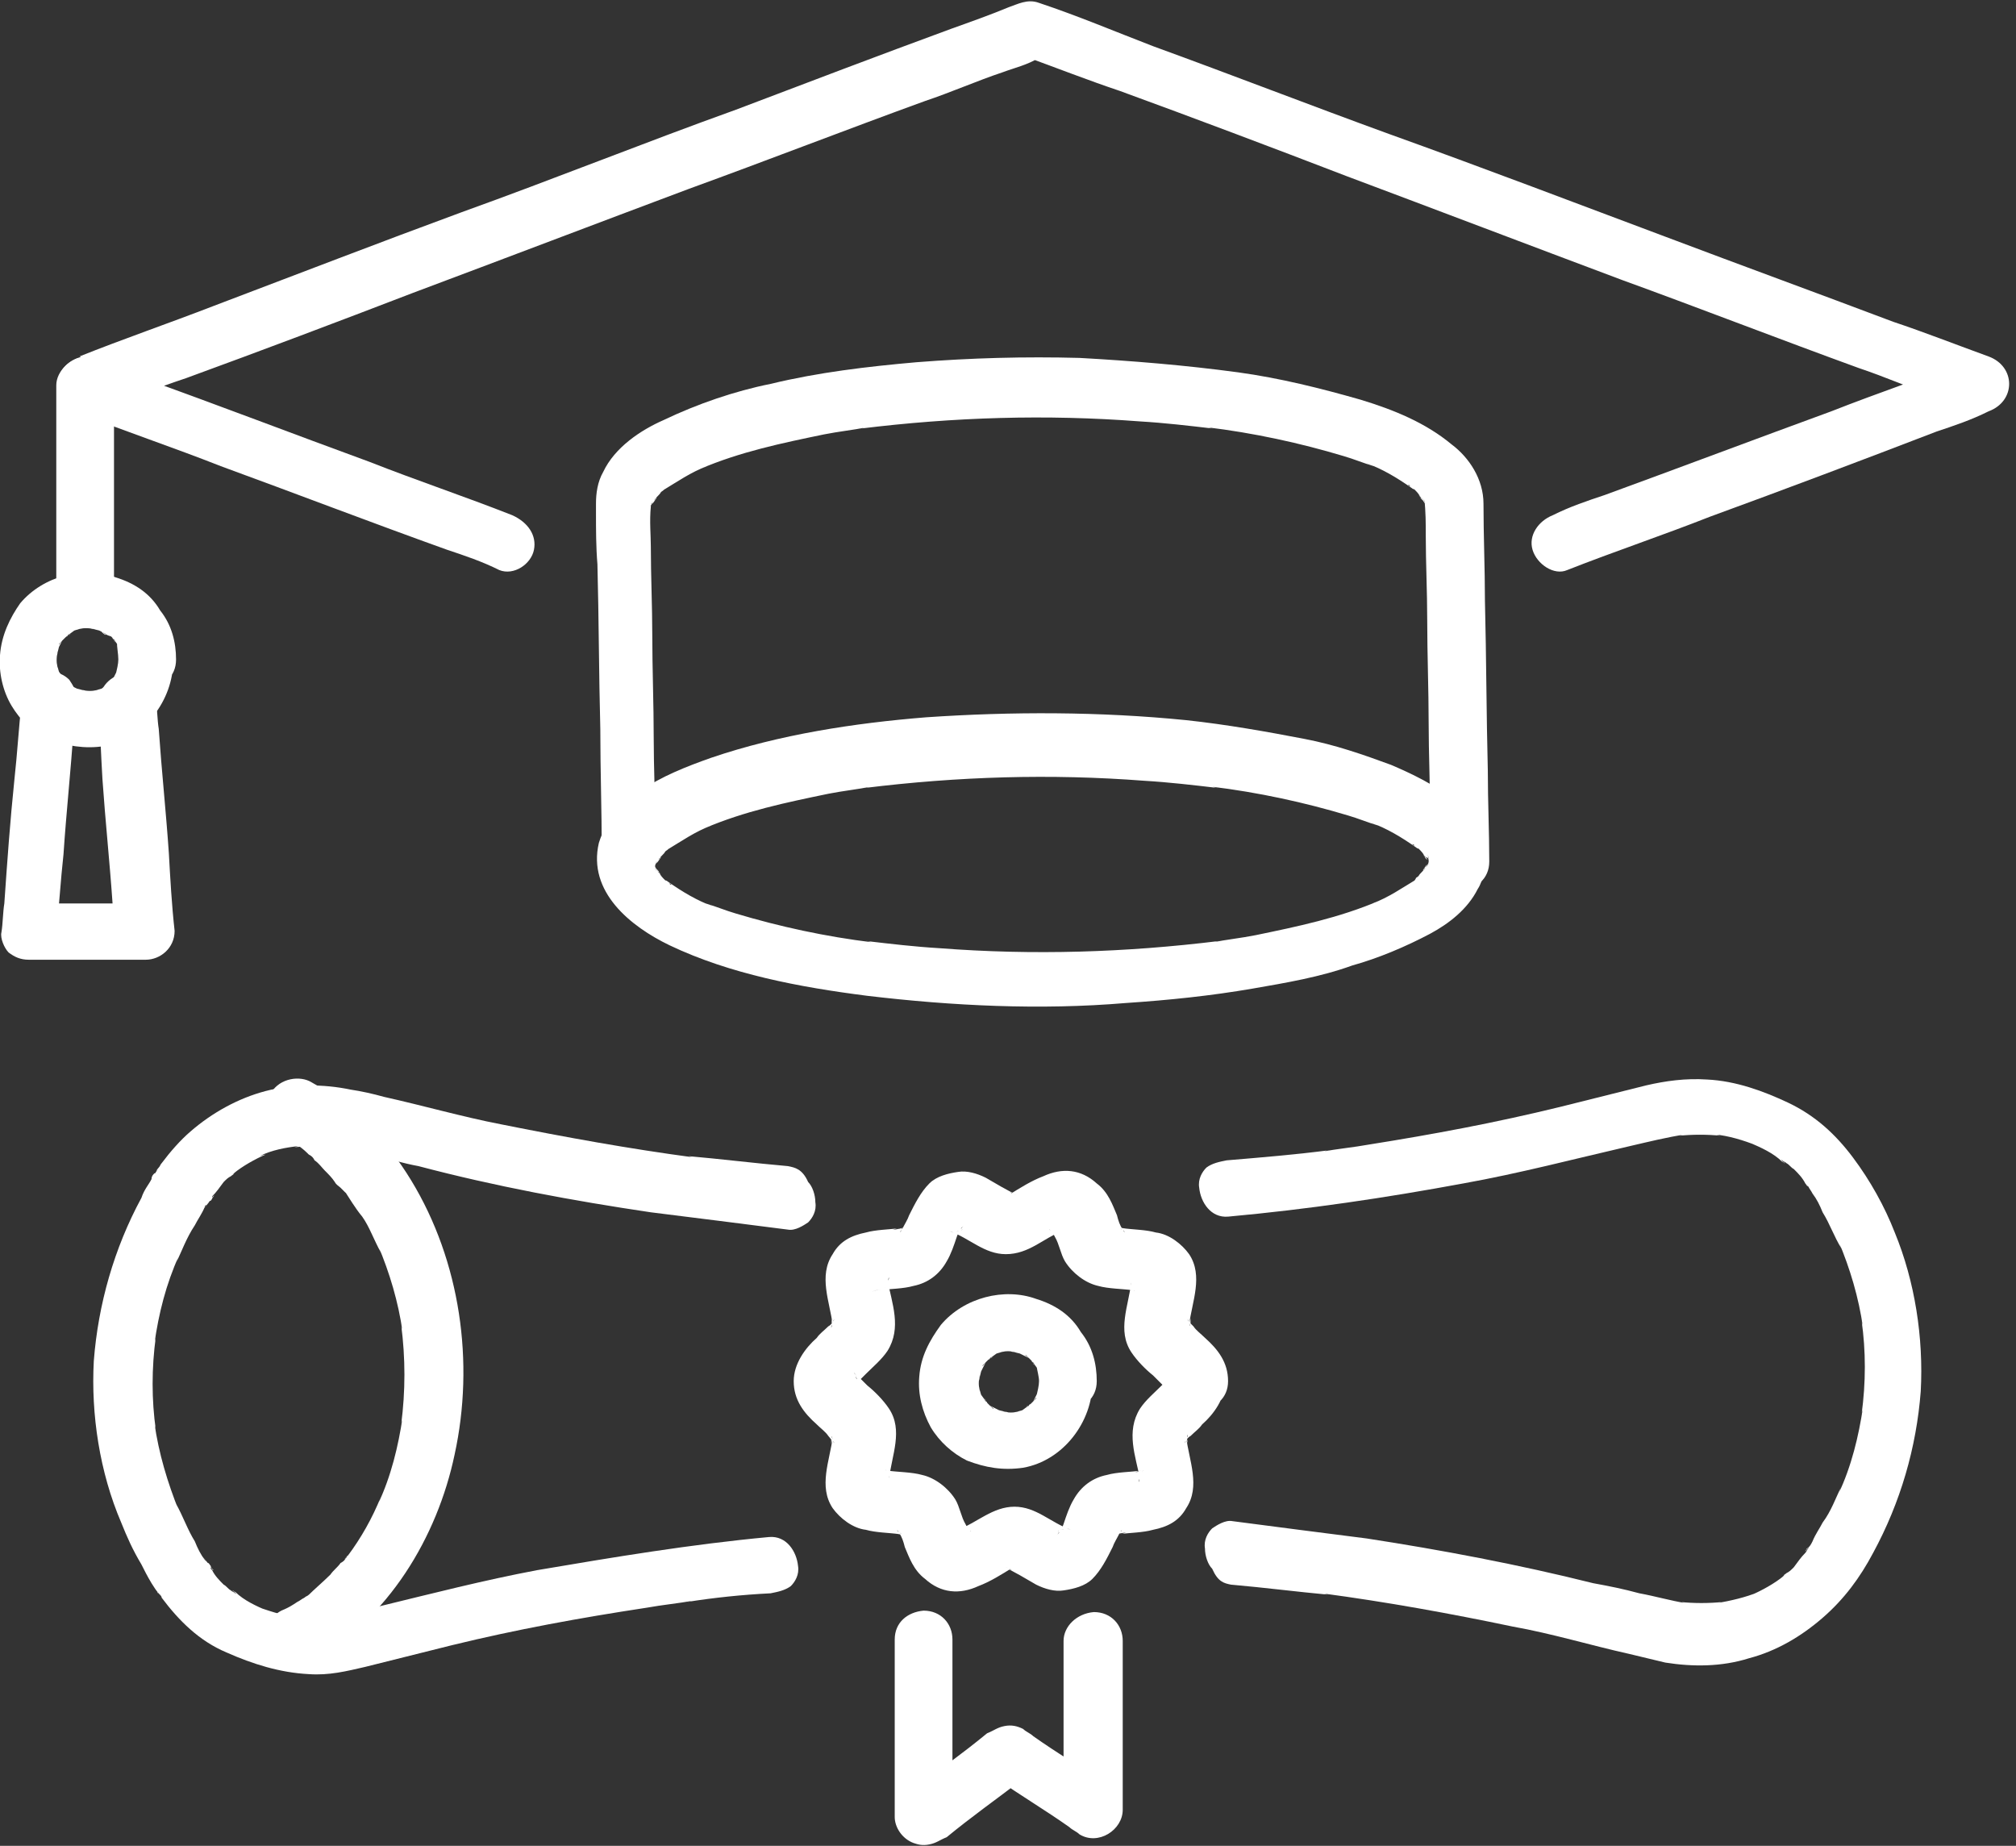
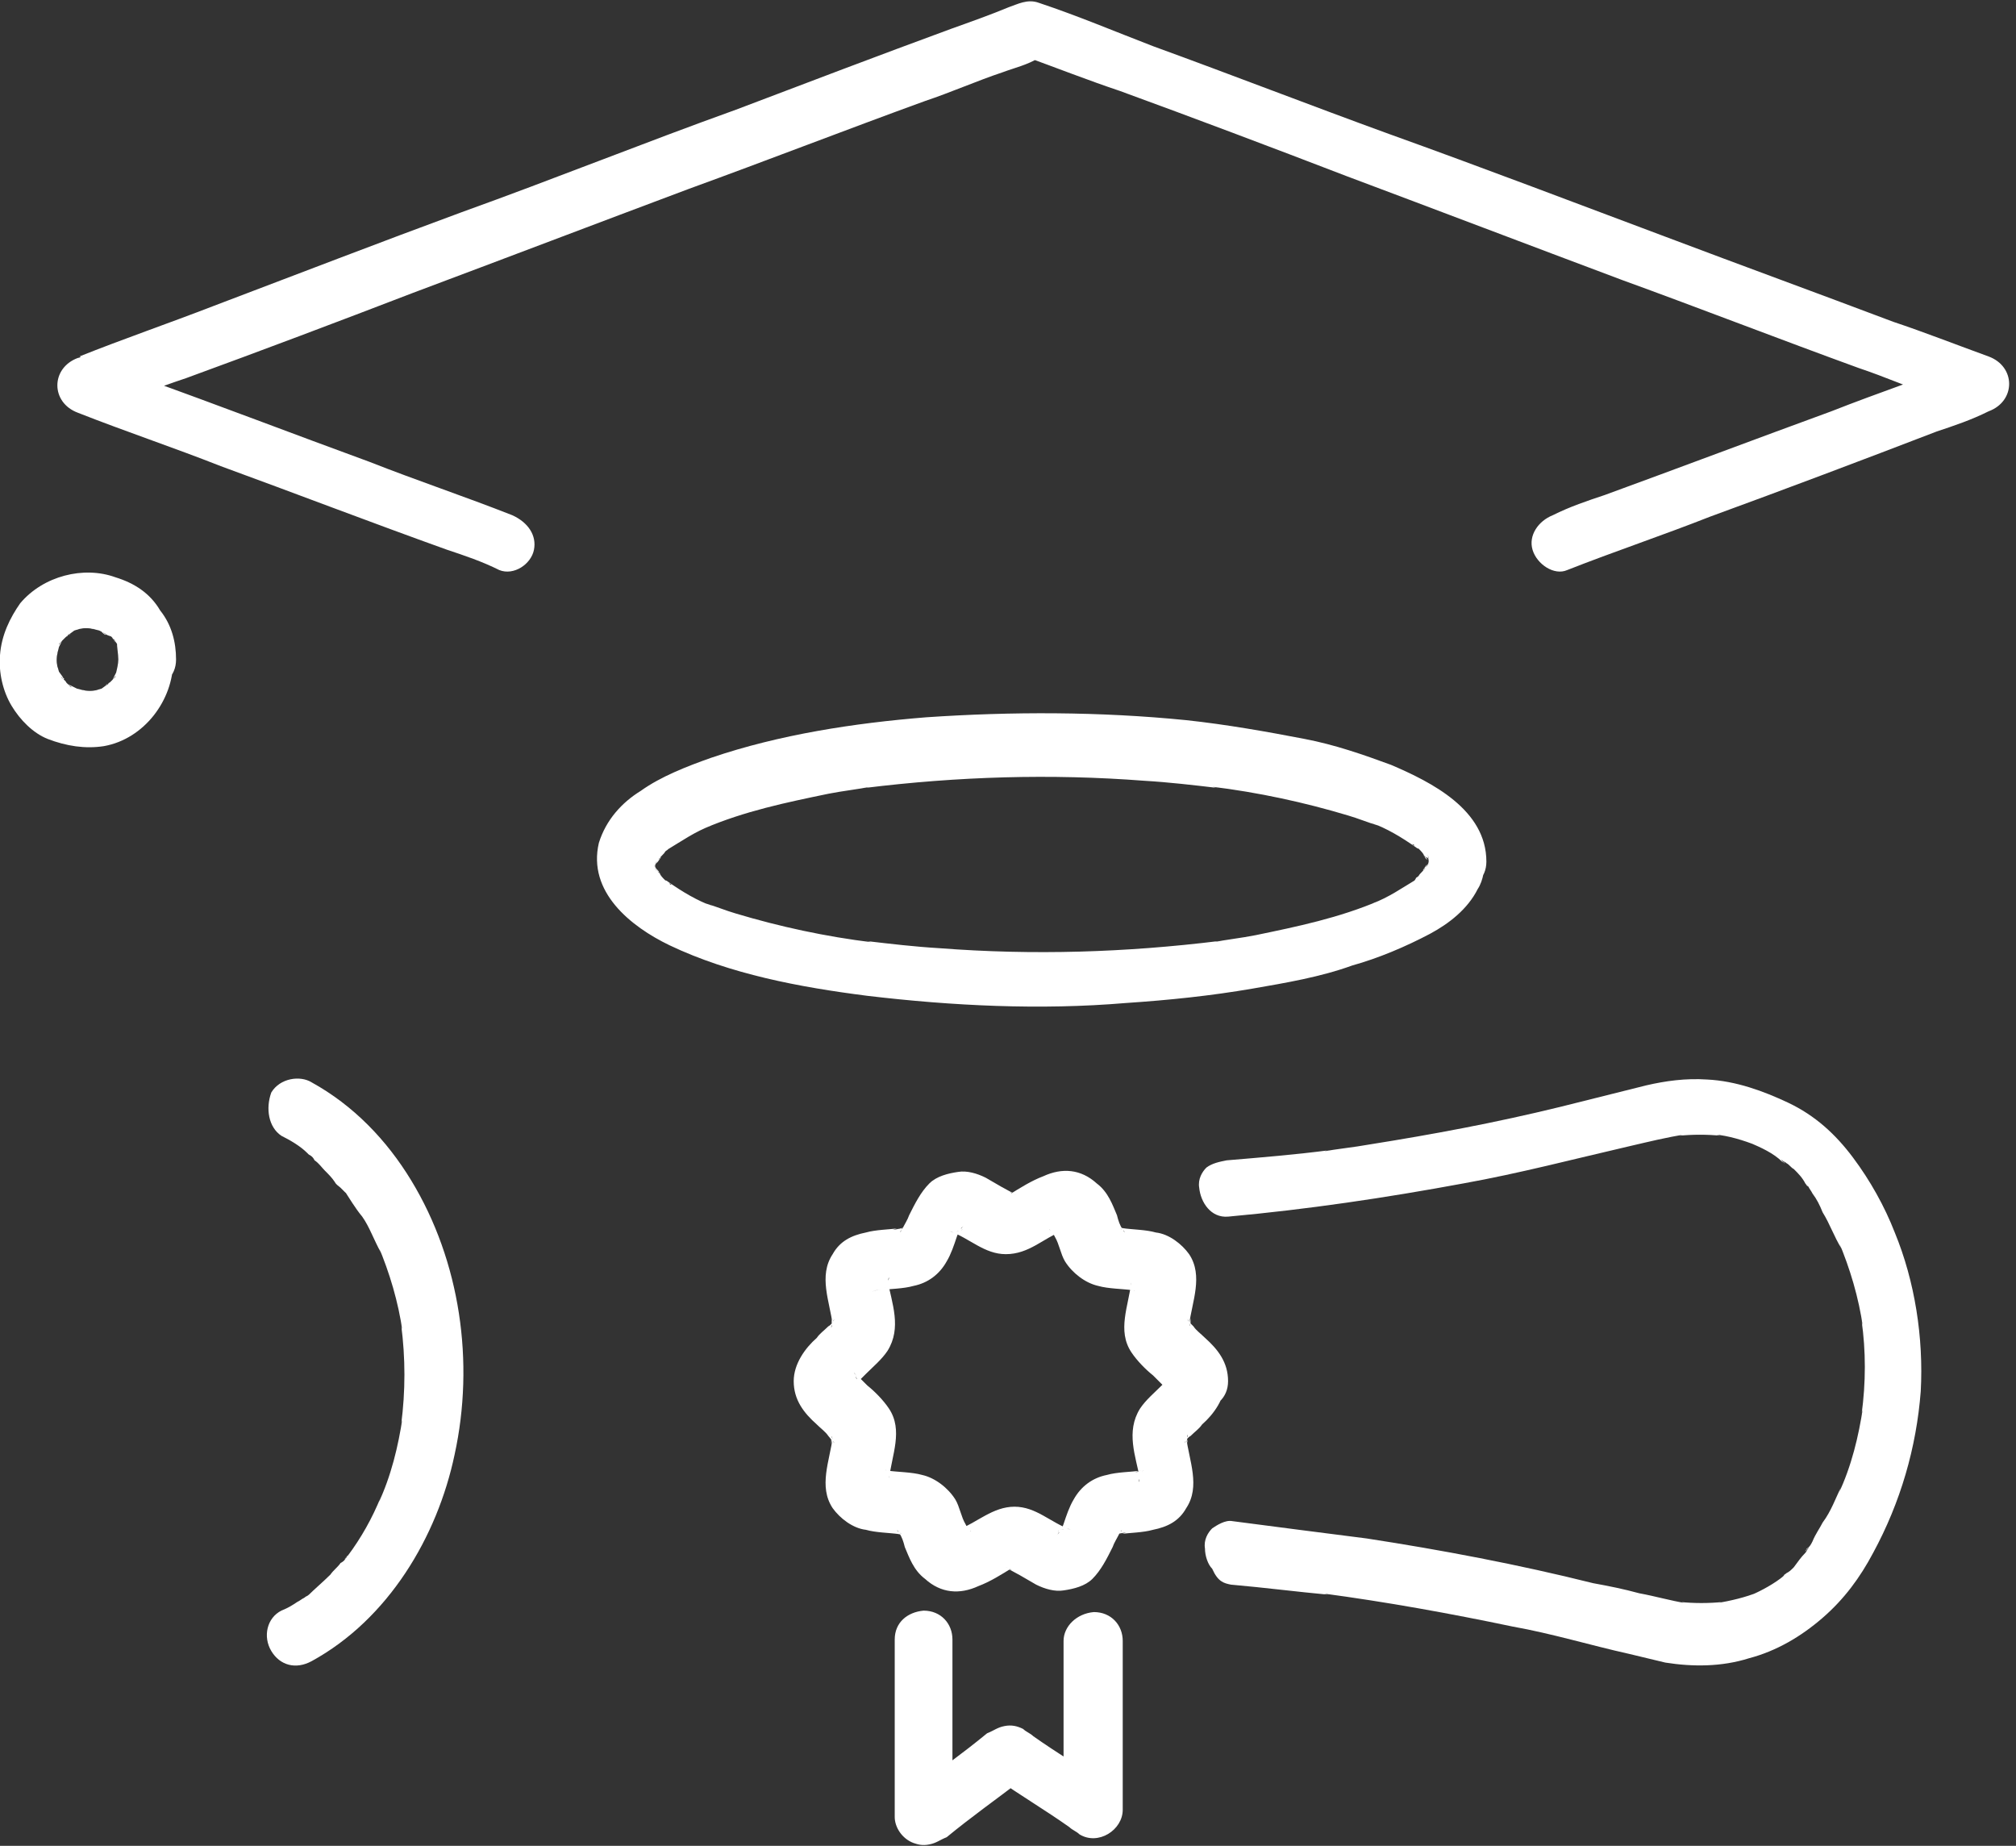
<svg xmlns="http://www.w3.org/2000/svg" version="1.1" id="Ebene_1" x="0px" y="0px" width="139.7px" height="127.9px" viewBox="0 0 139.7 127.9" style="enable-background:new 0 0 139.7 127.9;" xml:space="preserve">
  <rect x="0" y="0" width="139.7" height="127.9" fill="#333333" stroke="none" />
  <style type="text/css">
	.st0{fill:#FFFFFF;}
</style>
  <g>
    <g>
      <g>
        <path class="st0" d="M35.5,35.7c-3.3-1.3-6.6-2.4-9.9-3.7c-5.2-1.9-10.4-3.9-15.7-5.8c-1.2-0.4-2.4-0.8-3.6-1.4     c0,1.3,0,2.5,0,3.8c2.2-0.8,4.5-1.7,6.6-2.4c5.2-1.9,10.5-3.9,15.7-5.9c6.4-2.4,12.7-4.8,19.1-7.2c5.5-2,10.9-4.1,16.4-6.1     c1.8-0.6,3.6-1.4,5.4-2c0.8-0.3,1.7-0.5,2.5-1c0,0,0.1,0,0.1-0.1c-0.3,0-0.7,0-1.1,0c2.2,0.8,4.5,1.7,6.6,2.4     c5.2,1.9,10.5,3.9,15.7,5.9c6.4,2.4,12.7,4.8,19.1,7.2c5.5,2,10.9,4.1,16.4,6.1c1.8,0.6,3.6,1.4,5.4,2c0.8,0.3,1.7,0.6,2.5,1     c0,0,0.1,0,0.1,0.1c0-1.3,0-2.5,0-3.8c-3.3,1.3-6.6,2.4-9.9,3.7c-5.2,1.9-10.5,3.9-15.7,5.8c-1.2,0.4-2.4,0.8-3.6,1.4     c-1,0.4-1.7,1.4-1.4,2.4c0.3,1,1.5,1.8,2.4,1.4c3.3-1.3,6.6-2.4,9.9-3.7c5.2-1.9,10.5-3.9,15.7-5.9c1.2-0.4,2.4-0.8,3.6-1.4     c1.9-0.7,1.9-3.1,0-3.8c-2.2-0.8-4.5-1.7-6.6-2.4c-5.3-2-10.5-3.9-15.8-5.9c-6.4-2.4-12.7-4.8-19.1-7.1c-5.5-2-10.9-4.1-16.4-6.1     c-2.6-1-5.2-2.1-7.9-3c-0.8-0.3-1.5,0.1-2.1,0.3c-1.2,0.5-2.6,1-4,1.5C61,3.8,56,5.7,51,7.6c-6.4,2.3-12.6,4.8-19,7.1     c-5.7,2.1-11.4,4.3-17.2,6.5c-3.1,1.2-6.3,2.3-9.3,3.5c0.2,0,0,0.1-0.1,0.1c-1.9,0.7-1.9,3.1,0,3.8c3.3,1.3,6.6,2.4,9.9,3.7     c5.2,1.9,10.4,3.9,15.7,5.8c1.2,0.4,2.4,0.8,3.6,1.4c1,0.4,2.2-0.4,2.4-1.4S36.6,36.2,35.5,35.7L35.5,35.7z" />
      </g>
    </g>
    <g>
      <g>
        <path class="st0" d="M99,59.7c0,0.1,0,0.2,0,0.3c0-0.2,0.1-0.3,0.1-0.5c0,0.2-0.1,0.4-0.2,0.6C99,60,99,59.9,99,59.7     c0,0.1-0.1,0.3-0.2,0.4c-0.1,0.1-0.1,0.2-0.2,0.2c0.4-0.6,0.3-0.4,0.2-0.2l-0.1,0.1c-0.1,0.2-0.3,0.3-0.4,0.5     c-0.1,0.1-0.2,0.1-0.2,0.2C98,61,98,61.1,98,61.1c-0.2,0.2,0.5-0.4,0.2-0.2c-1,0.6-2,1.3-3.1,1.7c0.2-0.1,0.3-0.1,0.5-0.2     c-2.8,1.2-5.7,1.8-8.6,2.4c-1,0.2-2,0.3-3,0.5c0.2,0,0.3-0.1,0.5-0.1c-6.5,0.8-12.9,1-19.4,0.5c-1.7-0.1-3.4-0.3-5.1-0.5     c0.2,0,0.3,0.1,0.5,0.1c-3.3-0.4-6.5-1.1-9.5-2c-0.7-0.2-1.4-0.5-2.1-0.7c0.2,0.1,0.3,0.1,0.5,0.2c-1.1-0.4-2.1-1-3.1-1.7     c-0.3-0.2,0.4,0.3,0.2,0.2c-0.1,0-0.1-0.1-0.1-0.1c-0.1-0.1-0.2-0.2-0.3-0.2c-0.2-0.2-0.3-0.3-0.4-0.5l-0.1-0.1     c-0.1-0.1-0.2-0.4,0.2,0.2c-0.1-0.1-0.1-0.2-0.2-0.2c-0.1-0.2-0.2-0.3-0.3-0.5c0.1,0.2,0.1,0.3,0.2,0.5c-0.1-0.2-0.2-0.4-0.2-0.6     c0,0.2,0.1,0.3,0.1,0.5c0-0.2,0-0.4,0-0.6c0,0.2-0.1,0.3-0.1,0.5c0-0.2,0.1-0.4,0.2-0.6c-0.1,0.2-0.1,0.3-0.2,0.5     c0.1-0.2,0.2-0.3,0.3-0.5c0.1-0.1,0.1-0.2,0.2-0.2c-0.4,0.6-0.3,0.4-0.2,0.2l0.1-0.1c0.1-0.2,0.3-0.3,0.4-0.5     c0.1-0.1,0.2-0.1,0.2-0.2c0.1,0,0.1-0.1,0.1-0.1c0.2-0.2-0.5,0.4-0.2,0.2c1-0.6,2-1.3,3.1-1.7c-0.2,0.1-0.3,0.1-0.5,0.2     c2.8-1.2,5.7-1.8,8.6-2.4c1-0.2,2-0.3,3-0.5c-0.2,0-0.3,0.1-0.5,0.1c6.5-0.8,12.9-1,19.4-0.5c1.7,0.1,3.4,0.3,5.1,0.5     c-0.2,0-0.3-0.1-0.5-0.1c3.3,0.4,6.5,1.1,9.5,2c0.7,0.2,1.4,0.5,2.1,0.7c-0.2-0.1-0.3-0.1-0.5-0.2c1.1,0.4,2.1,1,3.1,1.7     c0.3,0.2-0.4-0.3-0.2-0.2c0.1,0,0.1,0.1,0.1,0.1c0.1,0.1,0.2,0.2,0.3,0.2c0.2,0.2,0.3,0.3,0.4,0.5l0.1,0.1     c0.1,0.1,0.2,0.4-0.2-0.2c0.1,0.1,0.1,0.2,0.2,0.2C99,59.4,99,59.6,99,59.7c0-0.2,0-0.3-0.1-0.5C99,59.4,99.1,59.6,99,59.7     c0.1-0.1,0-0.2,0-0.4C99,59.5,99,59.6,99,59.7c0,1.1,0.8,2,2,2c1.1-0.1,2-0.8,2-2c0-3.6-3.8-5.5-6.6-6.7c-1.9-0.7-3.9-1.4-6-1.8     c-2.6-0.5-5.4-1-8.2-1.3c-6-0.6-12.1-0.6-18-0.2c-5,0.4-10.2,1.2-14.9,2.8c-1.7,0.6-3.5,1.3-4.9,2.3c-1.3,0.8-2.4,2-2.9,3.6     c-0.8,3.4,2.2,5.8,4.9,7.1c4.2,2,9,2.9,13.7,3.5c5.9,0.7,12,1,17.9,0.5c3-0.2,5.9-0.5,8.8-1c2.3-0.4,4.7-0.8,6.9-1.6     c1.8-0.5,3.7-1.3,5.4-2.2c1.3-0.7,2.6-1.7,3.3-3.1c0.4-0.6,0.5-1.5,0.5-2.2c0-1.1-1-2-2-2C100,57.8,99,58.6,99,59.7z" />
      </g>
    </g>
    <g>
      <g>
-         <path class="st0" d="M45.4,59.7c0-0.8,0-1.7,0-2.5c0-2-0.1-4-0.1-6c0-2.4-0.1-4.9-0.1-7.2c0-2-0.1-4.1-0.1-6.1     c0-0.8-0.1-1.8,0-2.8c0-0.1,0-0.2,0-0.3c0,0.2-0.1,0.3-0.1,0.5c0-0.2,0.1-0.4,0.2-0.6c-0.1,0.2-0.1,0.3-0.2,0.5     c0.1-0.2,0.2-0.3,0.3-0.5c0.1-0.1,0.1-0.2,0.2-0.2c-0.4,0.6-0.3,0.4-0.2,0.2l0.1-0.1c0.1-0.2,0.3-0.3,0.4-0.5     C45.9,34,46,34,46,33.9c0.1,0,0.1-0.1,0.1-0.1c0.2-0.2-0.5,0.4-0.2,0.2c1-0.6,2-1.3,3.1-1.7c-0.2,0.1-0.3,0.1-0.5,0.2     c2.8-1.2,5.7-1.8,8.6-2.4c1-0.2,2-0.3,3-0.5c-0.2,0-0.3,0.1-0.5,0.1c6.5-0.8,12.9-1,19.4-0.5c1.7,0.1,3.4,0.3,5.1,0.5     c-0.2,0-0.3-0.1-0.5-0.1c3.3,0.4,6.5,1.1,9.5,2c0.7,0.2,1.4,0.5,2.1,0.7c-0.2-0.1-0.3-0.1-0.5-0.2c1.1,0.4,2.1,1,3.1,1.7     c0.3,0.2-0.4-0.3-0.2-0.2c0.1,0,0.1,0.1,0.1,0.1c0.1,0.1,0.2,0.2,0.3,0.2c0.2,0.2,0.3,0.3,0.4,0.5l0.1,0.1     c0.1,0.1,0.2,0.4-0.2-0.2c0.1,0.1,0.1,0.2,0.2,0.2c0.1,0.2,0.2,0.3,0.3,0.5c-0.1-0.2-0.1-0.3-0.2-0.5c0.1,0.2,0.2,0.4,0.2,0.6     c0-0.2-0.1-0.3-0.1-0.5c0.1,0.8,0.1,1.7,0.1,2.5c0,1.9,0.1,3.9,0.1,5.8c0,2.4,0.1,4.9,0.1,7.2c0,2.1,0.1,4.2,0.1,6.4     c0,1.1,0,2,0.1,3.1c0,0,0,0,0,0.1c0,1.1,0.8,2,2,2c1.1-0.1,2-0.8,2-2c0-2.1-0.1-4.1-0.1-6.3c-0.1-3.9-0.1-7.8-0.2-11.8     c0-2.2-0.1-4.5-0.1-6.7c0-1.7-1-3.2-2.2-4.1c-1.8-1.5-4-2.4-6.3-3.1c-2.8-0.8-5.6-1.5-8.5-1.9c-3.7-0.5-7.4-0.8-11-1     c-3.8-0.1-7.5,0-11.3,0.3c-3.4,0.3-6.8,0.7-10.1,1.5c-2.5,0.5-5.1,1.4-7.4,2.5c-1.6,0.7-3.4,1.9-4.2,3.6     c-0.4,0.7-0.5,1.5-0.5,2.2c0,0.2,0,0.4,0,0.6c0,1.2,0,2.4,0.1,3.6c0.1,3.8,0.1,7.6,0.2,11.4c0,2.9,0.1,5.7,0.1,8.5     c0,0.2,0,0.3,0,0.4c0,1.1,0.8,2,2,2C44.4,61.6,45.4,60.8,45.4,59.7L45.4,59.7z" />
-       </g>
+         </g>
    </g>
    <g>
      <g>
        <path class="st0" d="M8.2,45.7c0,0.2,0,0.4,0,0.5C8.2,46,8.3,45.9,8.2,45.7c0,0.3-0.1,0.7-0.2,1.1c0.1-0.2,0.1-0.3,0.2-0.5     c-0.1,0.2-0.2,0.4-0.3,0.6l-0.1,0.2c0,0,0.3-0.4,0.2-0.2c-0.1,0.1-0.2,0.2-0.3,0.3s-0.2,0.2-0.3,0.2c-0.1,0.1-0.3,0.2,0.2-0.1     c-0.1,0-0.1,0.1-0.1,0.1c-0.2,0.1-0.4,0.3-0.6,0.4c0.2-0.1,0.3-0.1,0.5-0.2c-0.3,0.1-0.6,0.2-1.1,0.3c0.2,0,0.3-0.1,0.5-0.1     c-0.4,0.1-0.7,0.1-1.2,0c0.2,0,0.3,0.1,0.5,0.1c-0.3-0.1-0.6-0.1-1.1-0.3c0.2,0.1,0.3,0.1,0.5,0.2c-0.2-0.1-0.4-0.2-0.6-0.3     l-0.2-0.1c0,0,0.4,0.3,0.2,0.2c-0.1-0.1-0.2-0.2-0.3-0.3c-0.1-0.2-0.2-0.2-0.3-0.3c-0.1-0.2-0.2-0.3,0.1,0.1c0.1-0.1,0-0.1,0-0.1     c-0.1-0.2-0.3-0.4-0.4-0.6c0,0.1,0,0.2,0.2,0.5c-0.1-0.3-0.2-0.6-0.3-1.1C3.9,46,4,46.1,4,46.3c-0.1-0.4-0.1-0.7,0-1.2     c0,0.2-0.1,0.3-0.1,0.5C4,45.3,4,45,4.2,44.5C4,44.8,4,44.9,3.9,45.2C4,45,4.1,44.8,4.2,44.6l0.1-0.2c0,0-0.3,0.4-0.2,0.2     c0.1-0.1,0.2-0.2,0.3-0.3C4.6,44.1,4.7,44,4.8,44c0.1-0.1,0.3-0.2-0.2,0.1c0.1,0,0.1-0.1,0.1-0.1c0.2-0.1,0.4-0.3,0.6-0.4     c-0.2,0.1-0.3,0.1-0.5,0.2c0.3-0.1,0.6-0.2,1.1-0.3c-0.2,0-0.3,0.1-0.5,0.1c0.4-0.1,0.7-0.1,1.2,0c-0.2,0-0.3-0.1-0.5-0.1     c0.3,0.1,0.6,0.1,1.1,0.3c-0.2-0.1-0.3-0.1-0.5-0.2c0.2,0.1,0.4,0.2,0.6,0.3V44c0,0-0.4-0.3-0.2-0.2C7.4,44,7.4,44,7.7,44.1     c0.1,0.1,0.2,0.2,0.2,0.3c0.1,0.1,0.2,0.3-0.1-0.2c0,0.1,0.1,0.1,0.1,0.1c0.1,0.2,0.3,0.4,0.4,0.6c-0.1-0.2-0.1-0.3-0.2-0.5     C8.1,44.9,8.2,45.3,8.2,45.7c0-0.2,0-0.3,0-0.5C8.2,45.3,8.2,45.5,8.2,45.7c0,1.1,0.8,2,2,2c1.1-0.1,2-0.8,2-2s-0.3-2.4-1.1-3.4     C10.4,41.1,9.3,40.4,8,40c-2.2-0.8-5-0.1-6.6,1.8c-0.7,1-1.3,2.2-1.4,3.6c-0.1,1.2,0.2,2.5,0.8,3.5s1.5,1.9,2.5,2.3     c1.3,0.5,2.6,0.7,3.9,0.5c2.8-0.5,4.8-3.2,4.8-5.9c0-1.1-1-2-2-2S8.2,44.5,8.2,45.7z" />
      </g>
    </g>
    <g>
      <g>
-         <path class="st0" d="M1.5,48.6C1.3,50.4,1.2,52.2,1,54c-0.3,2.9-0.5,5.7-0.7,8.6c-0.1,0.6-0.1,1.4-0.2,2C0,65,0.3,65.7,0.6,66     C1,66.3,1.4,66.5,2,66.5c2.3,0,4.8,0,7.1,0c0.3,0,0.6,0,1,0c1,0,2-0.8,2-2c-0.2-1.8-0.3-3.6-0.4-5.4c-0.2-2.9-0.5-5.7-0.7-8.6     c-0.1-0.6-0.1-1.4-0.2-2c-0.1-0.5-0.2-1-0.5-1.4c-0.3-0.3-0.8-0.6-1.4-0.5c-1,0.1-2,0.8-2,2c0,1.8,0.1,3.6,0.2,5.4     c0.2,2.9,0.5,5.7,0.7,8.6c0.1,0.6,0.1,1.4,0.2,2c0.6-0.6,1.4-1.4,2-2c-2.3,0-4.8,0-7.1,0c-0.3,0-0.6,0-1,0c0.6,0.6,1.4,1.4,2,2     c0.2-1.8,0.3-3.6,0.5-5.4c0.2-3,0.5-5.7,0.7-8.7c0.1-0.6,0.1-1.4,0.2-2C5.4,48,5,47.4,4.8,47.1c-0.3-0.3-0.8-0.6-1.4-0.5     c-0.5,0-1.1,0.2-1.4,0.5C1.7,47.5,1.6,48,1.5,48.6L1.5,48.6z" />
-       </g>
+         </g>
    </g>
    <g>
      <g>
-         <path class="st0" d="M3.9,26.7c0,1.7,0,3.4,0,5c0,2.6,0,5.3,0,7.9c0,0.6,0,1.3,0,1.8c0,1.1,0.8,2,2,2s2-0.8,2-2c0-1.7,0-3.4,0-5     c0-2.6,0-5.3,0-7.9c0-0.6,0-1.3,0-1.8c0-1.1-0.8-2-2-2C4.9,24.8,3.9,25.7,3.9,26.7L3.9,26.7z" />
-       </g>
+         </g>
    </g>
    <g>
      <g>
        <path class="st0" d="M85.3,109.8c2.3,0.2,4.6,0.5,6.8,0.7c-0.2,0-0.3-0.1-0.5-0.1c4.5,0.6,8.9,1.4,13.2,2.3     c2.8,0.5,5.4,1.3,8.1,1.9c0.8,0.2,1.7,0.4,2.5,0.6c1.9,0.3,3.9,0.3,5.8-0.3c1.9-0.5,3.6-1.5,5.1-2.8s2.6-2.8,3.5-4.5     c1.9-3.5,3-7.3,3.3-11.2c0.2-3.7-0.4-7.6-1.8-11c-0.7-1.8-1.7-3.6-2.9-5.2s-2.6-2.9-4.5-3.8c-1.7-0.8-3.6-1.5-5.6-1.6     c-1.5-0.1-2.9,0.1-4.2,0.4c-2,0.5-4,1-6,1.5c-4.5,1.1-8.8,1.9-13.2,2.6c-1.1,0.2-2.2,0.3-3.3,0.5c0.2,0,0.3-0.1,0.5-0.1     c-2.3,0.3-4.7,0.5-7.1,0.7c-0.5,0.1-1,0.2-1.4,0.5c-0.3,0.3-0.6,0.8-0.5,1.4c0.1,1,0.8,2.1,2,2C90.6,83.8,96,83,101.4,82     c3.9-0.7,7.7-1.7,11.6-2.6c1.3-0.3,2.5-0.6,3.8-0.8c-0.2,0-0.3,0.1-0.5,0.1c1-0.1,2-0.1,3,0c-0.2,0-0.3-0.1-0.5-0.1     c1,0.1,2,0.4,3,0.8c-0.2-0.1-0.3-0.1-0.5-0.2c0.7,0.3,1.6,0.7,2.2,1.3c0.1,0,0.1,0.1,0.2,0.1c-0.3-0.2-0.3-0.3-0.2-0.2     c0.1,0.1,0.2,0.1,0.3,0.2c0.2,0.1,0.3,0.3,0.5,0.4c0.3,0.3,0.6,0.6,0.8,1c0.1,0.1,0.1,0.2,0.2,0.2c0.2,0.3-0.3-0.4,0,0     c0.1,0.2,0.2,0.3,0.3,0.5c0.3,0.4,0.5,0.8,0.7,1.3c0.5,0.8,0.8,1.7,1.3,2.5c-0.1-0.2-0.1-0.3-0.2-0.5c0.8,1.9,1.4,3.9,1.7,6     c0-0.2-0.1-0.3-0.1-0.5c0.3,2.1,0.3,4.3,0,6.5c0-0.2,0.1-0.3,0.1-0.5c-0.3,2-0.8,4.1-1.7,6c0.1-0.2,0.1-0.3,0.2-0.5     c-0.4,0.8-0.7,1.7-1.3,2.5c-0.2,0.4-0.5,0.8-0.7,1.3c-0.1,0.2-0.2,0.4-0.4,0.5c0,0.1-0.1,0.1-0.1,0.2c0.2-0.3,0.3-0.3,0.2-0.2     c-0.1,0.1-0.1,0.2-0.2,0.3c-0.3,0.3-0.5,0.6-0.8,1c-0.2,0.2-0.3,0.3-0.5,0.4c-0.1,0.1-0.2,0.1-0.2,0.2c-0.3,0.2,0.4-0.3,0,0     c-0.6,0.5-1.5,1-2.2,1.3c0.2-0.1,0.3-0.1,0.5-0.2c-1,0.4-1.9,0.6-3,0.8c0.2,0,0.3-0.1,0.5-0.1c-1,0.1-2,0.1-3,0     c0.2,0,0.3,0.1,0.5,0.1c-1.2-0.2-2.2-0.5-3.3-0.7c-1.1-0.3-2.1-0.5-3.2-0.7c-5.2-1.3-10.5-2.3-15.7-3.1c-3.1-0.4-6.3-0.8-9.3-1.2     c-0.5-0.1-1.1,0.3-1.4,0.5c-0.3,0.3-0.6,0.8-0.5,1.4c0,0.5,0.2,1.1,0.5,1.4C84.4,109.6,84.8,109.7,85.3,109.8L85.3,109.8z" />
      </g>
    </g>
    <g>
      <g>
-         <path class="st0" d="M54.6,80.8c-2.3-0.2-4.7-0.5-7-0.7c0.2,0,0.3,0.1,0.5,0.1c-4.5-0.6-8.9-1.4-13.4-2.3     c-2.6-0.5-5.4-1.3-8.1-1.9c-0.7-0.2-1.6-0.4-2.3-0.5c-1.9-0.4-4-0.4-5.9,0.1s-3.7,1.5-5.2,2.8c-0.7,0.6-1.4,1.4-2,2.2     c-0.1,0.1-0.1,0.2-0.2,0.3c-0.1,0.1-0.3,0.4,0,0.1c0.4-0.4-0.2,0.2-0.2,0.2c0,0.1-0.1,0.1-0.1,0.1c-0.1,0.1-0.2,0.2-0.2,0.4     c-0.2,0.4-0.5,0.7-0.7,1.3c-1.9,3.5-3,7.4-3.3,11.3C6.3,98,6.9,102,8.4,105.5c0.4,1,0.8,1.9,1.4,2.9c0.2,0.4,0.4,0.8,0.7,1.3     c0.2,0.3,0.3,0.5,0.5,0.7c0.4,0.5-0.1-0.1-0.1-0.1c0,0.1,0.1,0.1,0.1,0.1c0.1,0.1,0.2,0.2,0.2,0.3c1.2,1.6,2.6,3,4.5,3.8     c1.8,0.8,3.7,1.4,5.7,1.5c1.4,0.1,2.6-0.2,3.9-0.5c2-0.5,4-1,6-1.5c4.5-1.1,8.9-1.9,13.5-2.6c1.1-0.2,2.2-0.3,3.3-0.5     c-0.2,0-0.3,0.1-0.5,0.1c1.9-0.3,3.8-0.5,5.8-0.6c0.5-0.1,1-0.2,1.4-0.5c0.3-0.3,0.6-0.8,0.5-1.4c-0.1-1-0.8-2.1-2-2     c-5.4,0.5-10.8,1.4-16.1,2.3c-3.7,0.7-7.2,1.6-10.9,2.5c-1.2,0.3-2.4,0.6-3.6,0.8c0.2,0,0.3-0.1,0.5-0.1c-1,0.1-1.9,0.1-2.9,0     c0.2,0,0.3,0.1,0.5,0.1c-1-0.1-1.9-0.4-2.8-0.7c0.2,0.1,0.3,0.1,0.5,0.2c-0.7-0.3-1.6-0.7-2.2-1.3c-0.1,0-0.1-0.1-0.2-0.1     c0.3,0.2,0.3,0.3,0.2,0.2s-0.2-0.1-0.3-0.2c-0.2-0.1-0.3-0.3-0.5-0.4c-0.3-0.3-0.6-0.6-0.8-1c-0.1-0.1-0.1-0.1-0.1-0.2     c0.1,0.1,0.1,0.2,0.2,0.2c-0.1-0.1-0.2-0.2-0.2-0.3c-0.1-0.1-0.1-0.2-0.2-0.2c-0.4-0.5-0.4-0.5-0.1-0.1l-0.1-0.1     c-0.3-0.4-0.5-0.8-0.7-1.3c-0.5-0.8-0.8-1.7-1.3-2.6c0.1,0.2,0.1,0.3,0.2,0.5c-0.8-2-1.4-4-1.7-6.1c0,0.2,0.1,0.3,0.1,0.5     c-0.3-2.1-0.3-4.3,0-6.5c0,0.2-0.1,0.3-0.1,0.5C11,91,11.5,89,12.4,87c-0.1,0.2-0.1,0.3-0.2,0.5c0.4-0.8,0.7-1.7,1.3-2.6     c0.2-0.4,0.5-0.8,0.7-1.3c0-0.1,0.1-0.1,0.1-0.1c-0.3,0.4-0.3,0.4,0.1-0.1c0.1-0.1,0.1-0.2,0.2-0.2c0.1-0.1,0.1-0.2,0.2-0.3     c0.1-0.1,0-0.1-0.2,0.2c0.1-0.1,0.1-0.1,0.1-0.2c0.3-0.3,0.5-0.6,0.8-1c0.2-0.2,0.3-0.3,0.5-0.4c0.1-0.1,0.2-0.1,0.2-0.2     c0.3-0.2-0.4,0.3,0,0c0.6-0.5,1.5-1,2.2-1.3c0,0-0.1,0-0.4,0.1c0.8-0.4,1.8-0.6,2.8-0.7c-0.2,0-0.3,0.1-0.5,0.1     c1-0.1,1.9-0.1,2.9,0c-0.2,0-0.3-0.1-0.5-0.1c1.2,0.2,2.2,0.5,3.3,0.7c1,0.2,1.9,0.5,3,0.7c5.3,1.4,10.7,2.4,16.1,3.2     c3.2,0.4,6.4,0.8,9.5,1.2c0.5,0.1,1.1-0.3,1.4-0.5c0.3-0.3,0.6-0.8,0.5-1.4c0-0.5-0.2-1.1-0.5-1.4C55.6,81,55.1,80.9,54.6,80.8     L54.6,80.8z" />
-       </g>
+         </g>
    </g>
    <g>
      <g>
        <path class="st0" d="M19.5,78.7c0.6,0.3,1.3,0.7,1.8,1.2c0.3,0.2-0.2-0.2-0.1-0.1s0.1,0.1,0.2,0.2c0.2,0.1,0.3,0.2,0.4,0.4     c0.3,0.2,0.5,0.5,0.7,0.7c0.3,0.3,0.5,0.5,0.7,0.8c0.1,0.2,0.3,0.3,0.4,0.4s0.1,0.1,0.2,0.2l0.1,0.1c0.2,0.2-0.1-0.2-0.1-0.2     c0.4,0.6,0.8,1.3,1.3,1.9c0.5,0.7,0.8,1.6,1.3,2.5c-0.1-0.2-0.1-0.3-0.2-0.5c0.8,1.9,1.4,3.9,1.7,6c0-0.2-0.1-0.3-0.1-0.5     c0.3,2.3,0.3,4.6,0,6.9c0-0.2,0.1-0.3,0.1-0.5c-0.3,2-0.8,4.1-1.7,6c0.1-0.2,0.1-0.3,0.2-0.5c-0.6,1.5-1.4,2.9-2.3,4.1     c-0.1,0.1-0.1,0.2-0.2,0.2c-0.1,0.2,0.2-0.3,0.2-0.2l-0.1,0.1c-0.1,0.2-0.2,0.3-0.4,0.4c-0.2,0.3-0.5,0.5-0.7,0.8     c-0.5,0.5-1.1,1-1.6,1.5c-0.2,0.2,0.4-0.3,0.1-0.1c-0.1,0.1-0.2,0.1-0.3,0.2c-0.2,0.1-0.3,0.2-0.5,0.3c-0.3,0.2-0.6,0.4-1.1,0.6     c-1,0.5-1.3,1.8-0.7,2.8c0.6,1,1.7,1.3,2.8,0.7c5.3-2.9,8.7-8.6,9.9-14.3c1.4-6.4,0.4-13.4-3-19c-1.7-2.8-4-5.2-6.9-6.8     c-0.8-0.5-2.2-0.3-2.8,0.7C18.4,76.8,18.6,78.1,19.5,78.7L19.5,78.7z" />
      </g>
    </g>
    <g>
      <g>
        <g>
          <path class="st0" d="M81.1,95.7C81.1,95.8,81.1,95.8,81.1,95.7s0.1-0.2,0.1-0.4C81.1,95.5,81.1,95.6,81.1,95.7      c0-0.2,0.1-0.3,0.2-0.5c-0.1,0.1-0.2,0.2-0.2,0.3c0-0.1,0.4-0.4,0.1-0.2c-0.1,0.1-0.1,0.1-0.1,0.1c-0.2,0.2-0.4,0.4-0.6,0.6      c-0.5,0.5-1.1,1-1.5,1.6c-1,1.6-0.3,3.3,0,4.9c0-0.2-0.1-0.3-0.1-0.5c0,0.3,0.1,0.5,0,0.7c0-0.2,0.1-0.3,0.1-0.5      c0,0.1-0.1,0.2-0.1,0.3c0.1-0.2,0.1-0.3,0.2-0.5c0,0.1-0.1,0.1-0.1,0.2c0.2-0.3,0.3-0.4,0.2-0.2l-0.1,0.1      c-0.1,0.1,0.5-0.3,0.2-0.2c-0.1,0-0.1,0.1-0.2,0.1c0.2-0.1,0.3-0.1,0.5-0.2c-0.3,0.1-0.6,0.2-1,0.2c0.2,0,0.3-0.1,0.5-0.1      c-0.8,0.1-1.7,0.1-2.4,0.3c-1,0.2-1.8,0.8-2.3,1.7c-0.3,0.5-0.5,1.1-0.7,1.7c-0.1,0.3-0.2,0.5-0.4,0.7c-0.2,0.3,0.2-0.3,0.1-0.2      c-0.1,0.1-0.1,0.1-0.1,0.1c-0.2,0.2,0.4-0.2,0.2-0.2c-0.1,0-0.1,0.1-0.2,0.1c0.2-0.1,0.3-0.1,0.5-0.2c-0.1,0.1-0.2,0.1-0.3,0.1      c0.2,0,0.3-0.1,0.5-0.1c-0.1,0-0.2,0-0.3,0c0.2,0,0.3,0.1,0.5,0.1c-0.2,0-0.4-0.1-0.5-0.2c0.2,0.1,0.3,0.1,0.5,0.2      c-1.4-0.5-2.4-1.6-3.9-1.6s-2.6,1.1-3.9,1.6c0.2-0.1,0.3-0.1,0.5-0.2c-0.2,0.1-0.4,0.1-0.5,0.2c0.2,0,0.3-0.1,0.5-0.1      c-0.1,0-0.2,0-0.3,0c0.2,0,0.3,0.1,0.5,0.1c-0.1,0-0.2-0.1-0.3-0.1c0.2,0.1,0.3,0.1,0.5,0.2c-0.1,0-0.1-0.1-0.2-0.1      c-0.3-0.1,0.4,0.4,0.2,0.2c-0.1-0.1-0.1-0.1-0.1-0.1c-0.2-0.2,0.3,0.5,0.1,0.2c-0.2-0.3-0.3-0.5-0.4-0.7      c-0.3-0.5-0.4-1.2-0.7-1.7c-0.5-0.8-1.4-1.5-2.3-1.7c-0.7-0.2-1.7-0.2-2.4-0.3c0.2,0,0.3,0.1,0.5,0.1c-0.3-0.1-0.6-0.1-1-0.2      c0.2,0.1,0.3,0.1,0.5,0.2c-0.1,0-0.1-0.1-0.2-0.1c-0.3-0.2,0.2,0.2,0.2,0.1c-0.1-0.1-0.2-0.3,0,0s0.1,0.1,0,0      c0.1,0.2,0.1,0.3,0.2,0.5c-0.1-0.1-0.1-0.2-0.1-0.3c0,0.2,0.1,0.3,0.1,0.5c0-0.3,0-0.5,0-0.7c0,0.2-0.1,0.3-0.1,0.5      c0.2-1.7,1-3.4,0-4.9c-0.4-0.6-1-1.2-1.5-1.6c-0.2-0.2-0.4-0.4-0.6-0.6c-0.1-0.1-0.1-0.1-0.2-0.2c-0.1-0.2-0.2-0.3,0.1,0.2      c-0.1-0.1-0.2-0.2-0.2-0.3c0.1,0.2,0.1,0.3,0.2,0.5c-0.1-0.1-0.1-0.2-0.1-0.4c0,0.2,0.1,0.3,0.1,0.5c0-0.1,0-0.2,0-0.3      c0,0.2-0.1,0.3-0.1,0.5c0-0.1,0.1-0.3,0.1-0.4c-0.1,0.2-0.1,0.3-0.2,0.5c0.1-0.1,0.2-0.2,0.2-0.3c0,0.1-0.4,0.4-0.1,0.2      c0.1-0.1,0.1-0.1,0.1-0.1c0.2-0.2,0.4-0.4,0.6-0.6c0.5-0.5,1.1-1,1.5-1.6c1-1.6,0.3-3.3,0-4.9c0,0.2,0.1,0.3,0.1,0.5      c0-0.3-0.1-0.5,0-0.7c0,0.2-0.1,0.3-0.1,0.5c0-0.1,0.1-0.2,0.1-0.3c-0.1,0.2-0.1,0.3-0.2,0.5c0-0.1,0.1-0.1,0.1-0.2      c-0.2,0.3-0.3,0.4-0.2,0.2l0.1-0.1c0.1-0.1-0.5,0.3-0.2,0.2c0.1,0,0.1-0.1,0.2-0.1c-0.6,0.2-0.7,0.2-1,0.3      c0.3-0.1,0.6-0.2,1-0.2c-0.2,0-0.3,0.1-0.5,0.1c0.8-0.1,1.7-0.1,2.4-0.3c1-0.2,1.8-0.8,2.3-1.7c0.3-0.5,0.5-1.1,0.7-1.7      c0.1-0.3,0.2-0.5,0.4-0.7c0.2-0.3-0.2,0.3-0.1,0.2c0.1-0.1,0.1-0.1,0.1-0.1c0.2-0.2-0.4,0.2-0.2,0.2c0.1,0,0.1-0.1,0.2-0.1      c-0.2,0.1-0.3,0.1-0.5,0.2c0.1-0.1,0.2-0.1,0.3-0.1c-0.2,0-0.3,0.1-0.5,0.1c0.1,0,0.2,0,0.3,0c-0.2,0-0.3-0.1-0.5-0.1      c0.2,0,0.4,0.1,0.5,0.2c-0.2-0.1-0.3-0.1-0.5-0.2c1.4,0.5,2.4,1.6,3.9,1.6c1.6,0,2.6-1.1,3.9-1.6c-0.2,0.1-0.3,0.1-0.5,0.2      c0.2-0.1,0.4-0.1,0.5-0.2c-0.2,0-0.3,0.1-0.5,0.1c0.1,0,0.2,0,0.3,0c-0.2,0-0.3-0.1-0.5-0.1c0.1,0,0.2,0.1,0.3,0.1      c-0.2-0.1-0.3-0.1-0.5-0.2c0.1,0,0.1,0.1,0.2,0.1c0.3,0.1-0.4-0.4-0.2-0.2c0.1,0.1,0.1,0.1,0.1,0.1c0.2,0.2-0.3-0.5-0.1-0.2      c0.2,0.3,0.3,0.5,0.4,0.7c0.3,0.5,0.4,1.2,0.7,1.7c0.5,0.8,1.4,1.5,2.3,1.7c0.7,0.2,1.7,0.2,2.4,0.3c-0.2,0-0.3-0.1-0.5-0.1      c0.3,0.1,0.6,0.1,1,0.2c-0.2-0.1-0.3-0.1-0.5-0.2c0.1,0,0.1,0.1,0.2,0.1c0.3,0.2-0.2-0.2-0.2-0.1c0.1,0.1,0.2,0.3,0,0      s-0.1-0.1,0,0c-0.1-0.2-0.1-0.3-0.2-0.5c0.1,0.1,0.1,0.2,0.1,0.3c0-0.2-0.1-0.3-0.1-0.5c0,0.3,0,0.5,0,0.7      c0-0.2,0.1-0.3,0.1-0.5c-0.2,1.7-1,3.4,0,4.9c0.4,0.6,1,1.2,1.5,1.6c0.2,0.2,0.4,0.4,0.6,0.6c0.1,0.1,0.1,0.1,0.2,0.2      c0.1,0.2,0.2,0.3-0.1-0.2c0.1,0.1,0.2,0.2,0.2,0.3C81.2,96.1,81.1,95.9,81.1,95.7c0,0.1,0,0.2,0.1,0.4      C81.2,95.9,81.1,95.8,81.1,95.7C81.1,95.7,81.1,95.7,81.1,95.7c0,1.1,0.8,2,2,2c1.1-0.1,2-0.8,2-2c0-1.3-0.7-2.2-1.6-3      c-0.3-0.3-0.6-0.5-0.8-0.8c-0.1-0.1-0.2-0.2-0.4-0.4c-0.2-0.2,0.3,0.5,0.1,0.1c-0.1-0.1-0.1-0.2-0.1-0.2      c0.1,0.2,0.1,0.3,0.2,0.5c-0.1-0.1-0.1-0.3-0.1-0.4c0,0.2,0.1,0.3,0.1,0.5c0-0.3,0-0.5,0-0.7c0,0.2-0.1,0.3-0.1,0.5      c0.2-1.6,1-3.4,0-4.9c-0.5-0.7-1.4-1.4-2.3-1.5c-0.7-0.2-1.6-0.2-2.3-0.3c0.2,0,0.3,0.1,0.5,0.1c-0.3-0.1-0.6-0.1-1-0.2      c0.2,0.1,0.3,0.1,0.5,0.2c-0.1,0-0.2-0.1-0.2-0.1c-0.2-0.1-0.1-0.1,0.3,0.2l-0.1-0.1c0-0.1-0.1-0.1-0.1-0.1      c0.4,0.4,0.2,0.3,0.1,0.1c-0.2-0.3-0.3-0.6-0.4-1c-0.3-0.7-0.6-1.6-1.4-2.2c-1.1-1-2.4-1.1-3.7-0.5c-0.8,0.3-1.6,0.8-2.4,1.3      c0.2-0.1,0.3-0.1,0.5-0.2c-0.2,0.1-0.4,0.1-0.5,0.2c0.2,0,0.3-0.1,0.5-0.1c-0.1,0-0.3,0-0.4,0c0.2,0,0.3,0.1,0.5,0.1      c-0.2,0-0.4-0.1-0.5-0.2c0.2,0.1,0.3,0.1,0.5,0.2c-0.7-0.3-1.5-0.8-2.2-1.2c-0.6-0.3-1.3-0.5-1.9-0.4c-0.7,0.1-1.5,0.3-2,0.8      c-0.6,0.6-1,1.4-1.4,2.2c-0.1,0.3-0.3,0.6-0.5,1c-0.1,0.2-0.3,0.3,0.1-0.1c-0.2,0.1-0.2,0.1-0.3,0.1c-0.3,0.3,0.4-0.2,0.2-0.1      c-0.1,0-0.2,0.1-0.2,0.1c0.2-0.1,0.3-0.1,0.5-0.2c-0.3,0.1-0.6,0.2-1,0.2c0.2,0,0.3-0.1,0.5-0.1c-0.7,0.1-1.6,0.1-2.3,0.3      c-1,0.2-1.8,0.6-2.3,1.5c-1,1.5-0.2,3.3,0,4.9c0-0.2-0.1-0.3-0.1-0.5c0,0.3,0.1,0.5,0,0.7c0-0.2,0.1-0.3,0.1-0.5      c0,0.1-0.1,0.3-0.1,0.4c0.1-0.2,0.1-0.3,0.2-0.5c0,0.1-0.1,0.2-0.1,0.2c-0.2,0.4,0.3-0.3,0.1-0.1c-0.1,0.1-0.2,0.3-0.4,0.4      c-0.3,0.3-0.6,0.5-0.8,0.8c-0.8,0.7-1.6,1.8-1.6,3c0,1.3,0.7,2.2,1.6,3c0.3,0.3,0.6,0.5,0.8,0.8c0.1,0.1,0.2,0.3,0.4,0.4      c0.2,0.2-0.3-0.5-0.1-0.1c0.1,0.1,0.1,0.2,0.1,0.2c-0.1-0.2-0.1-0.3-0.2-0.5c0.1,0.1,0.1,0.3,0.1,0.4c0-0.2-0.1-0.3-0.1-0.5      c0,0.3,0,0.5,0,0.7c0-0.2,0.1-0.3,0.1-0.5c-0.2,1.6-1,3.4,0,4.9c0.5,0.7,1.4,1.4,2.3,1.5c0.7,0.2,1.6,0.2,2.3,0.3      c-0.2,0-0.3-0.1-0.5-0.1c0.3,0.1,0.6,0.1,1,0.2c-0.2-0.1-0.3-0.1-0.5-0.2c0.1,0,0.2,0.1,0.2,0.1c0.2,0.1,0.1,0.1-0.3-0.2      l0.1,0.1c0,0.1,0.1,0.1,0.1,0.1c-0.4-0.4-0.2-0.3-0.1-0.1c0.2,0.3,0.3,0.6,0.4,1c0.3,0.7,0.6,1.6,1.4,2.2c1.1,1,2.4,1.1,3.7,0.5      c0.8-0.3,1.6-0.8,2.4-1.3c-0.2,0.1-0.3,0.1-0.5,0.2c0.2-0.1,0.4-0.1,0.5-0.2c-0.2,0-0.3,0.1-0.5,0.1c0.1,0,0.3,0,0.4,0      c-0.2,0-0.3-0.1-0.5-0.1c0.2,0,0.4,0.1,0.5,0.2c-0.2-0.1-0.3-0.1-0.5-0.2c0.7,0.3,1.5,0.8,2.2,1.2c0.6,0.3,1.3,0.5,1.9,0.4      c0.7-0.1,1.5-0.3,2-0.8c0.6-0.6,1-1.4,1.4-2.2c0.1-0.3,0.3-0.6,0.5-1c0.1-0.2,0.3-0.3-0.1,0.1c0.1-0.1,0.1-0.1,0.1-0.1      c0.3-0.3-0.4,0.2-0.2,0.1c0.1,0,0.2-0.1,0.2-0.1c-0.2,0.1-0.3,0.1-0.5,0.2c0.3-0.1,0.6-0.2,1-0.2c-0.2,0-0.3,0.1-0.5,0.1      c0.7-0.1,1.6-0.1,2.3-0.3c1-0.2,1.8-0.6,2.3-1.5c1-1.5,0.2-3.3,0-4.9c0,0.2,0.1,0.3,0.1,0.5c0-0.3-0.1-0.5,0-0.7      c0,0.2-0.1,0.3-0.1,0.5c0-0.1,0.1-0.3,0.1-0.4c-0.1,0.2-0.1,0.3-0.2,0.5c0-0.1,0.1-0.2,0.1-0.2c0.2-0.4-0.3,0.3-0.1,0.1      c0.1-0.1,0.2-0.3,0.4-0.4c0.3-0.3,0.6-0.5,0.8-0.8c0.8-0.7,1.6-1.8,1.6-3c0-1.1-1-2-2-2C81.9,93.8,81.1,94.7,81.1,95.7z" />
        </g>
      </g>
      <g>
        <g>
-           <path class="st0" d="M72,95.7c0,0.2,0,0.4,0,0.5C72,96.1,72,96,72,95.7c0,0.3-0.1,0.7-0.2,1.1c0.1-0.2,0.1-0.3,0.2-0.5      c-0.1,0.2-0.2,0.4-0.3,0.6l-0.1,0.2c0,0,0.3-0.4,0.2-0.2c-0.1,0.1-0.2,0.2-0.3,0.3c-0.1,0.1-0.2,0.2-0.3,0.2      c-0.1,0.1-0.3,0.2,0.2-0.1c-0.1,0-0.1,0.1-0.1,0.1c-0.2,0.1-0.4,0.3-0.6,0.4c0.2-0.1,0.3-0.1,0.5-0.2c-0.3,0.1-0.6,0.2-1.1,0.3      c0.2,0,0.3-0.1,0.5-0.1c-0.4,0.1-0.7,0.1-1.1,0c0.2,0,0.3,0.1,0.5,0.1c-0.3-0.1-0.6-0.1-1.1-0.3c0.2,0.1,0.3,0.1,0.5,0.2      c-0.2-0.1-0.4-0.2-0.6-0.3l-0.2-0.1c0,0,0.4,0.3,0.2,0.2c-0.1-0.1-0.2-0.2-0.3-0.3c-0.1-0.1-0.2-0.2-0.2-0.3      c-0.1-0.1-0.2-0.3,0.1,0.2c0-0.1-0.1-0.1-0.1-0.1c-0.1-0.2-0.3-0.4-0.4-0.6c0.1,0.2,0.1,0.3,0.2,0.5c-0.1-0.3-0.2-0.6-0.3-1.1      c0,0.2,0.1,0.3,0.1,0.5c-0.1-0.4-0.1-0.7,0-1.1c0,0.2-0.1,0.3-0.1,0.5c0.1-0.3,0.1-0.6,0.3-1.1C68,94.9,68,95,67.9,95.2      c0.1-0.2,0.2-0.4,0.3-0.6l0.1-0.2c0,0-0.3,0.4-0.2,0.2c0.1-0.1,0.2-0.2,0.3-0.3c0.1-0.1,0.2-0.2,0.3-0.2      c0.1-0.1,0.3-0.2-0.2,0.1c0.1,0,0.1-0.1,0.1-0.1c0.2-0.1,0.4-0.3,0.6-0.4c-0.2,0.1-0.3,0.1-0.5,0.2c0.3-0.1,0.6-0.2,1.1-0.3      c-0.2,0-0.3,0.1-0.5,0.1c0.4-0.1,0.7-0.1,1.1,0c-0.2,0-0.3-0.1-0.5-0.1c0.3,0.1,0.6,0.1,1.1,0.3c-0.2-0.1-0.3-0.1-0.5-0.2      c0.2,0.1,0.4,0.2,0.6,0.3l0.2,0.1c0,0-0.4-0.3-0.2-0.2c0.1,0.1,0.2,0.2,0.3,0.3c0.1,0.1,0.2,0.2,0.2,0.3      c0.1,0.1,0.2,0.3-0.1-0.2c0,0.1,0.1,0.1,0.1,0.1c0.1,0.2,0.3,0.4,0.4,0.6c-0.1-0.2-0.1-0.3-0.2-0.5C71.9,95.1,72,95.4,72,95.7      c0-0.2,0-0.3,0-0.5C72,95.4,72,95.6,72,95.7c0,1.1,0.8,2,2,2c1.1-0.1,2-0.8,2-2s-0.3-2.4-1.1-3.4c-0.7-1.2-1.8-1.9-3.1-2.3      c-2.2-0.8-5-0.1-6.6,1.8c-0.8,1.1-1.4,2.2-1.5,3.6c-0.1,1.2,0.2,2.4,0.8,3.5c0.6,1,1.5,1.8,2.5,2.3c1.3,0.5,2.5,0.7,3.9,0.5      c2.8-0.5,4.8-3.2,4.8-5.9c0-1.1-1-2-2-2C72.9,93.8,72,94.7,72,95.7z" />
-         </g>
+           </g>
      </g>
      <g>
        <g>
          <path class="st0" d="M73.7,113.7c0,1.3,0,2.6,0,3.9c0,2.1,0,4.1,0,6.3c0,0.5,0,1,0,1.5c1-0.5,2-1.2,3-1.7      c-1.7-1.2-3.4-2.2-5.1-3.4c-0.2-0.2-0.5-0.3-0.7-0.5c-0.4-0.2-0.8-0.3-1.3-0.2c-0.5,0.1-0.7,0.3-1.2,0.5      c-1.7,1.4-3.4,2.6-5.1,3.9c-0.2,0.2-0.5,0.4-0.7,0.5c1.2,0.5,2.2,1,3.4,1.4c0-1.4,0-2.8,0-4.1c0-2.2,0-4.5,0-6.6      c0-0.5,0-1.1,0-1.6c0-1.1-0.8-2-2-2c-1.1,0.1-2,0.8-2,2c0,1.4,0,2.8,0,4.1c0,2.2,0,4.5,0,6.6c0,0.5,0,1.1,0,1.6      c0,0.7,0.5,1.5,1.3,1.8c0.3,0.1,0.6,0.2,1.1,0.1c0.5-0.1,0.7-0.3,1.2-0.5c1.7-1.4,3.4-2.6,5.1-3.9c0.2-0.2,0.5-0.4,0.7-0.5      c-0.7,0.1-1.6,0.2-2.4,0.3c1.7,1.2,3.4,2.2,5.1,3.4c0.2,0.2,0.5,0.3,0.7,0.5c1.3,0.8,3-0.3,3-1.7c0-1.3,0-2.6,0-3.9      c0-2.1,0-4.1,0-6.3c0-0.5,0-1,0-1.5c0-1.1-0.8-2-2-2C74.6,111.8,73.7,112.7,73.7,113.7L73.7,113.7z" />
        </g>
      </g>
    </g>
  </g>
</svg>